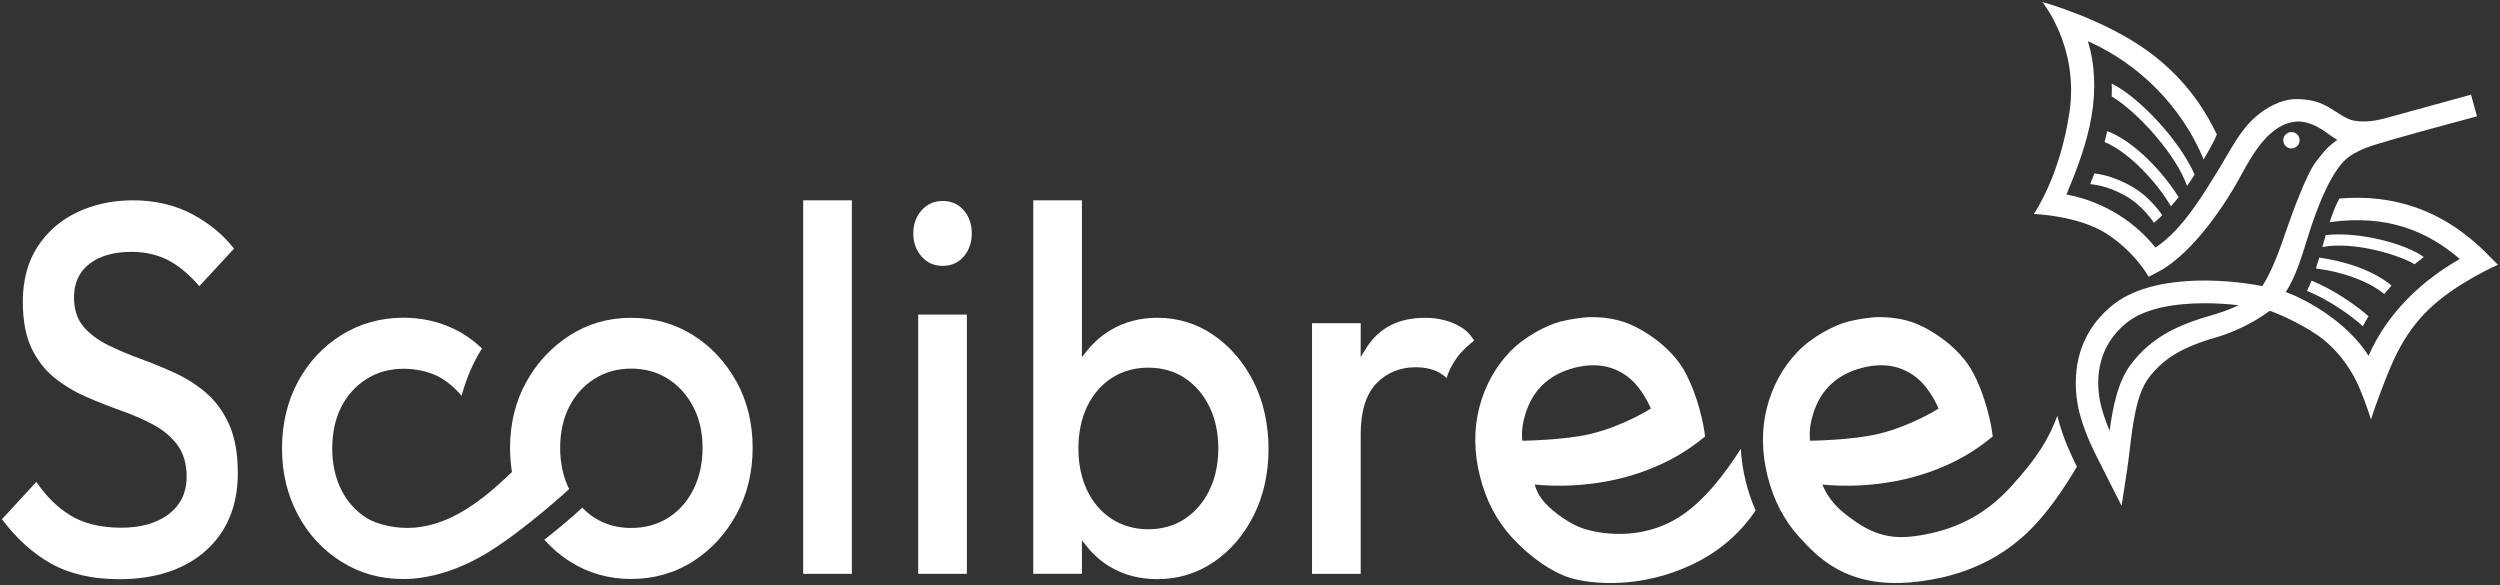
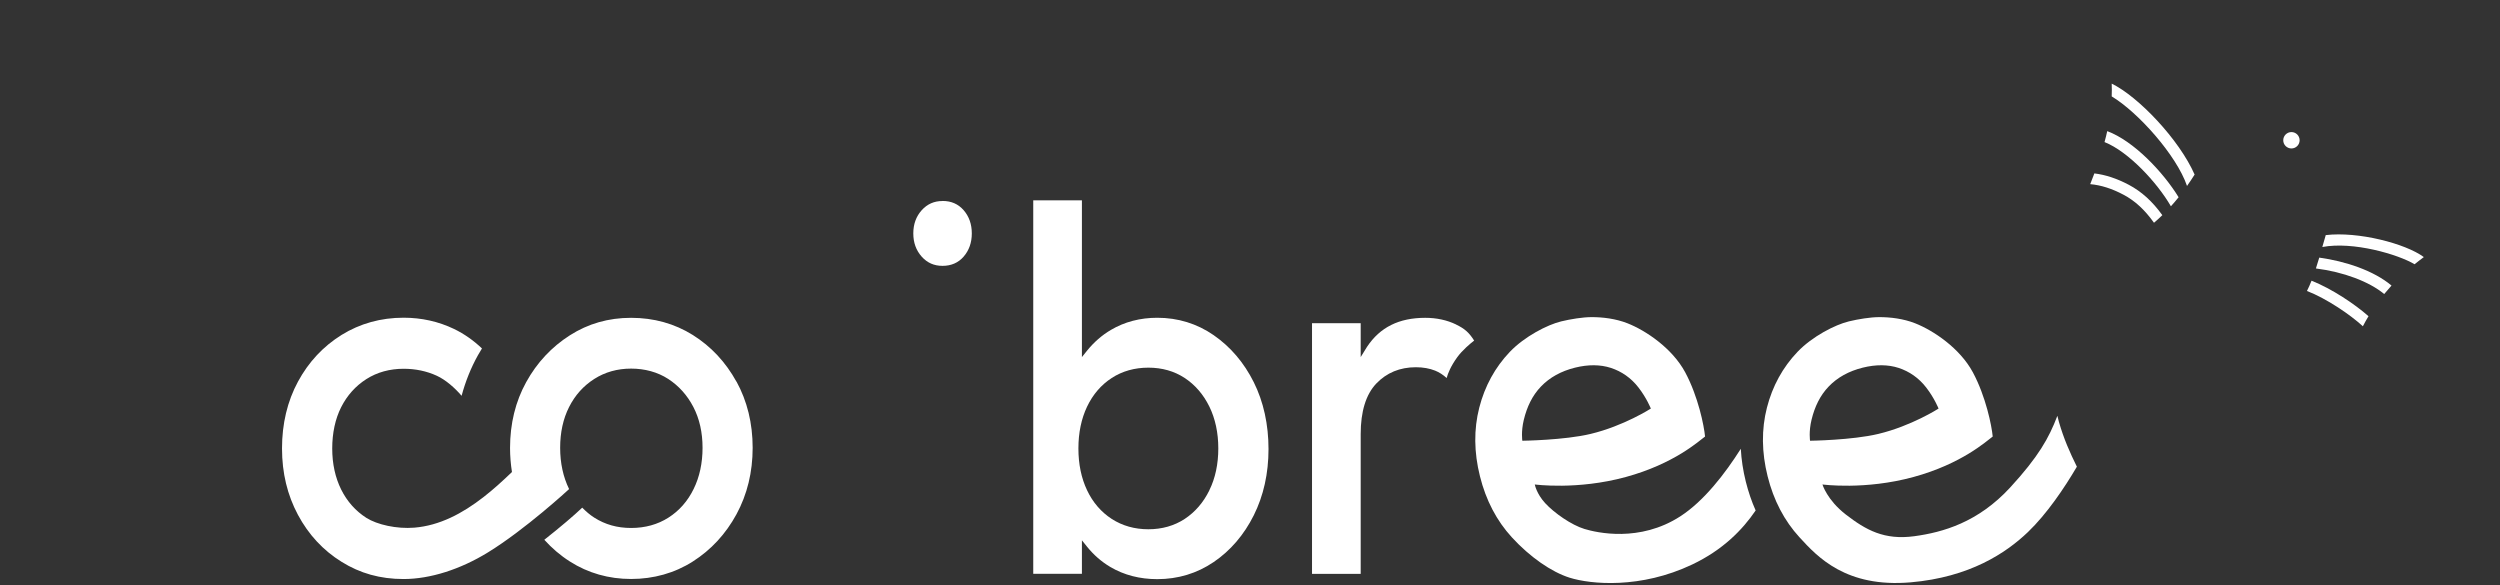
<svg xmlns="http://www.w3.org/2000/svg" viewBox="0 0 470 110">
  <rect x="0" y="0" width="470" height="110" fill="#333333" stroke="none" />
  <defs>
    <style>
      .cls-1 {
        fill: none;
      }

      .cls-2 {
        fill: #fff;
      }
    </style>
  </defs>
  <rect class="cls-1" width="470" height="110" />
  <g id="Calque_2" data-name="Calque 2">
    <g>
      <g>
        <path class="cls-1" d="M399.83,60.66c-6.84,5.52-5.54,13.26-4.66,16.33.41,1.45.89,2.73,1.43,4,.62-4.55,1.56-9.25,4.01-12.51,3.78-5.03,8.71-7.15,13.03-8.57.49-.16,1.04-.32,1.62-.49,1.65-.49,3.62-1.06,5.52-2.04-1.97-.22-4.13-.37-6.32-.37-5.52,0-11.23.9-14.64,3.65Z" />
-         <path class="cls-2" d="M467.54,47.67c-4.13-4.12-8.6-7.01-13.47-8.7-4.41-1.53-9.15-2.07-14.27-1.65-.7,1.28-1.29,2.81-1.83,4.45,5.18-.72,9.85-.41,14.16.98,3.68,1.19,7.08,3.16,10.31,5.94-3.69,2.1-6.97,4.61-9.73,7.4-3.23,3.27-5.75,6.93-7.42,10.8-3.88-6.17-11.39-10.49-15.56-11.98,1.85-2.88,2.94-6.45,4.1-10.21,1.81-5.92,4.73-13.28,7.98-15.37,2.2-1.42,3.76-1.87,8.06-3.12,4.3-1.25,15.8-4.34,15.8-4.34h0s-1.12-4.07-1.12-4.07c0,0-13.76,3.78-16.23,4.46-2.47.67-4.43.68-5.86.4-1.44-.27-3.16-1.62-4.48-2.39-1.55-.91-3.26-1.63-6.22-1.64-2.96,0-5.79,1.64-7.81,3.43-2.92,2.58-4.64,6.21-6.87,9.84-2.52,4.01-6.67,11.31-11.86,14.63-1.89-2.36-4.19-4.41-6.76-6.04-3.04-1.93-6.45-3.28-9.97-3.92,1.98-4.73,3.86-9.62,4.74-14.84.84-5.01.59-9.82-.71-13.99,9.72,4.31,17.66,12.35,21.76,22.21h.02c.11-.2.64-1.05,1.47-2.58.35-.65.79-1.54,1-2.09-1.17-2.31-4.57-9.64-13.06-15.74-8.49-6.11-19.75-9.16-19.75-9.16,0,0,6.91,8.36,5.11,20.64s-6.72,19.21-6.72,19.21c0,0,8.31.26,13.66,3.69,5.36,3.43,7.94,8.11,7.94,8.11l1.66-.86c7.05-3.64,13.38-13.99,15.17-17.25,1.8-3.27,3.6-6.61,5.96-8.7,1.31-1.16,2.81-2.17,4.91-2.36,2.1-.18,4.12,1.01,5.02,1.58.76.49,1.82,1.36,2.74,1.84-1.61,1.21-2.21,1.76-4.04,4.16s-4.66,10.27-5.6,13.02c-1.06,3.11-2.56,7.4-4.45,10.32-7.55-1.45-20.93-2.24-28.16,3.59-9.05,7.31-6.93,17.75-6.07,20.78,1.07,3.74,2.48,6.52,4.27,10.03l3.5,6.91,1-6.5c.2-1.32.37-2.71.54-4.13.59-4.86,1.25-10.36,3.57-13.43,3.07-4.08,7.09-5.82,10.97-7.09.45-.15.96-.3,1.5-.45,2.87-.84,6.67-2.39,10.28-5.06,1.72.55,7.09,2.98,10.11,5.43,3.25,2.63,5.43,5.98,6.77,9.13,1.35,3.18,2.15,5.88,2.15,5.88,0,0,.35-1.29,1.84-5.23,1.91-5.03,3.97-10.61,9.06-15.52,5.09-4.9,12.96-8.35,12.96-8.35l-2.09-2.09ZM415.27,59.42c-.59.17-1.13.33-1.62.49-4.32,1.42-9.25,3.54-13.03,8.57-2.46,3.26-3.4,7.96-4.01,12.51-.54-1.27-1.01-2.56-1.43-4-.88-3.07-2.18-10.81,4.66-16.33,3.41-2.75,9.13-3.65,14.64-3.65,2.19,0,4.35.14,6.32.37-1.91.98-3.87,1.56-5.52,2.04Z" />
        <path class="cls-2" d="M432.33,26.37c0-.85-.69-1.54-1.54-1.54s-1.54.69-1.54,1.54.69,1.54,1.54,1.54,1.54-.69,1.54-1.54Z" />
        <path class="cls-2" d="M397.01,18.13c4.91,2.94,12.18,11.05,14.15,16.83.48-.68.96-1.4,1.43-2.14-2.92-6.62-10.57-14.65-15.59-17.1.03.79.04,1.59,0,2.41Z" />
        <path class="cls-2" d="M396.16,24.65c-.15.69-.32,1.38-.51,2.06,4.52,1.8,9.88,7.59,12.48,12.07.49-.54.97-1.11,1.45-1.7-2.95-4.79-8.44-10.57-13.42-12.43Z" />
        <path class="cls-2" d="M400.23,34.75c-2.25-1.19-4.38-1.89-6.49-2.15-.26.68-.51,1.35-.78,2.02,2.02.18,4.08.83,6.28,2,2.15,1.14,3.99,2.84,5.71,5.26.53-.45,1.06-.93,1.57-1.43-1.87-2.59-3.9-4.43-6.29-5.7Z" />
        <path class="cls-2" d="M434.57,52.77c-.27.68-.55,1.32-.86,1.93,3.77,1.47,8.19,4.5,10.51,6.64.33-.64.68-1.27,1.06-1.89-2.55-2.26-6.88-5.16-10.71-6.68Z" />
        <path class="cls-2" d="M449.61,53.69c-3.37-2.84-8.72-4.59-13.59-5.26-.2.69-.41,1.37-.63,2.04,5.17.65,10.03,2.47,12.84,4.81.45-.54.9-1.07,1.38-1.6Z" />
        <path class="cls-2" d="M436.59,46.44c5.77-1.1,14.25,1.38,17.35,3.24.57-.46,1.14-.91,1.74-1.35-3.47-2.56-12.36-4.85-18.44-4.13-.2.68-.39,1.37-.59,2.05-.02.06-.04.12-.05.19Z" />
      </g>
      <g>
-         <path class="cls-2" d="M38.82,73.92c-1.78-1.53-3.77-2.81-5.91-3.79-2.18-1-4.38-1.9-6.55-2.69-2.2-.81-4.25-1.67-6.08-2.58-1.88-.93-3.42-2.09-4.57-3.44-1.19-1.4-1.8-3.25-1.8-5.51,0-2.7.99-4.84,2.94-6.34,1.91-1.47,4.56-2.22,7.88-2.22,2.67,0,5.09.58,7.17,1.72,1.92,1.06,3.79,2.65,5.57,4.73l6.53-7.06c-2.01-2.58-4.63-4.74-7.77-6.43-3.28-1.76-7.05-2.65-11.21-2.65-3.86,0-7.41.76-10.54,2.26-3.11,1.49-5.62,3.67-7.44,6.49-1.82,2.81-2.75,6.28-2.75,10.3,0,3.52.54,6.45,1.62,8.71,1.07,2.26,2.51,4.12,4.26,5.54,1.78,1.44,3.77,2.65,5.91,3.59,2.17.96,4.37,1.83,6.55,2.6,2.2.77,4.26,1.66,6.1,2.64,1.89,1,3.43,2.28,4.58,3.81,1.18,1.56,1.78,3.59,1.78,6.04,0,2.97-1.15,5.34-3.41,7.05-2.22,1.67-5.21,2.52-8.9,2.52-3.92,0-7.2-.82-9.75-2.44-2.36-1.5-4.44-3.57-6.19-6.17l-6.48,7.01c2.72,3.63,5.83,6.43,9.22,8.34,3.49,1.95,7.81,2.94,12.83,2.94,6.82,0,12.31-1.81,16.31-5.39,3.98-3.56,5.99-8.46,5.99-14.56,0-3.65-.55-6.72-1.62-9.12-1.08-2.39-2.51-4.37-4.27-5.89Z" />
-         <rect class="cls-2" x="151" y="37.66" width="9.15" height="70.22" />
-         <rect class="cls-2" x="172.62" y="59.14" width="9.15" height="48.74" />
        <path class="cls-2" d="M228.17,63.01c-3.14-2.17-6.71-3.27-10.6-3.27-3.23,0-6.16.77-8.73,2.29-1.7,1-3.21,2.33-4.5,3.93l-.94,1.17v-29.47h-9.15v70.22h9.15v-6.3l.94,1.17c1.26,1.57,2.74,2.86,4.4,3.84,2.57,1.52,5.54,2.29,8.83,2.29,3.89,0,7.46-1.08,10.61-3.22,3.15-2.14,5.69-5.1,7.53-8.78,1.84-3.69,2.77-7.88,2.77-12.46s-.93-8.88-2.77-12.56c-1.84-3.69-4.38-6.66-7.53-8.84ZM227.36,92.18c-1.12,2.28-2.68,4.09-4.64,5.38-1.97,1.29-4.26,1.94-6.83,1.94s-4.88-.65-6.88-1.94c-1.99-1.29-3.56-3.1-4.64-5.39-1.08-2.27-1.63-4.91-1.63-7.86s.55-5.59,1.63-7.86c1.09-2.29,2.65-4.1,4.64-5.39,1.99-1.29,4.31-1.94,6.88-1.94s4.86.65,6.83,1.94c1.96,1.29,3.52,3.1,4.64,5.38,1.11,2.27,1.68,4.92,1.68,7.86s-.56,5.59-1.68,7.86Z" />
        <path class="cls-2" d="M273.74,61c-1.72-.83-3.67-1.25-5.8-1.25-4.93,0-8.5,1.78-10.93,5.44-.04.06-.08.13-.12.19l-1.08,1.75v-6.37h-9.15v47.13h9.15v-26.28c0-4.27.99-7.46,2.93-9.5,1.95-2.04,4.45-3.07,7.44-3.07,1.36,0,2.58.22,3.63.64.77.31,1.49.78,2.16,1.39.24-.88.78-2.24,1.99-3.91.97-1.34,2.47-2.58,3.18-3.13-.96-1.52-1.78-2.24-3.4-3.02Z" />
        <path class="cls-2" d="M138.46,71.77c-2.02-3.68-4.78-6.64-8.21-8.79-3.42-2.14-7.33-3.23-11.6-3.23s-8.08,1.1-11.5,3.28c-3.44,2.19-6.2,5.14-8.22,8.8-2.02,3.65-3.04,7.82-3.04,12.39,0,1.55.13,3.06.36,4.52-1.68,1.62-3.54,3.31-5.32,4.69-4,3.12-8.3,5.38-13.03,5.77-3.33.27-7-.56-9.02-1.84-2.02-1.29-3.62-3.08-4.74-5.33-1.11-2.24-1.68-4.83-1.68-7.71s.56-5.56,1.68-7.77c1.12-2.21,2.71-3.99,4.74-5.28,2.03-1.29,4.39-1.94,7.01-1.94,2.23,0,4.32.44,6.2,1.3,1.71.78,3.43,2.3,4.69,3.78,0,0,.01-.02.01-.03.72-2.66,1.73-5.2,3.06-7.59.24-.44.5-.86.76-1.28-1.57-1.49-3.31-2.73-5.26-3.67-2.92-1.4-6.1-2.11-9.47-2.11-4.27,0-8.19,1.09-11.65,3.23-3.46,2.15-6.22,5.1-8.21,8.79-1.99,3.68-3,7.91-3,12.55s1.01,8.78,3,12.5c1.99,3.72,4.75,6.69,8.21,8.83,3.45,2.15,7.22,3.23,11.65,3.23,4.99,0,10.66-1.81,15.86-5.01,6.99-4.29,15.13-11.78,15.25-11.9-1.11-2.27-1.68-4.88-1.68-7.76s.56-5.46,1.68-7.67c1.12-2.22,2.71-3.99,4.74-5.28,2.03-1.29,4.35-1.94,6.92-1.94s4.97.65,6.97,1.94c1.99,1.29,3.58,3.06,4.73,5.27,1.15,2.21,1.73,4.79,1.73,7.67s-.56,5.49-1.68,7.76c-1.12,2.29-2.72,4.1-4.74,5.38-2.02,1.29-4.38,1.94-7.01,1.94s-4.89-.65-6.92-1.94c-.84-.53-1.58-1.18-2.27-1.88-1.45,1.39-4.17,3.71-7.13,6.04,1.42,1.57,3.02,2.95,4.82,4.09,3.42,2.18,7.29,3.28,11.5,3.28s8.17-1.1,11.59-3.28c3.43-2.18,6.2-5.17,8.22-8.89,2.02-3.72,3.04-7.92,3.04-12.5s-1.02-8.76-3.04-12.45Z" />
        <path class="cls-2" d="M327.26,84.39c-2.93,4.62-6.89,9.79-11.36,12.68-7.65,4.95-15.72,3.07-18.01,2.38-2.45-.74-5.69-3-7.4-4.86-1.65-1.8-1.95-3.51-1.95-3.51,0,0,7.98,1.09,17.1-1.4,9.12-2.49,13.73-6.75,14.91-7.61-.19-2.04-1.29-7.52-3.73-12.07-2.44-4.54-7.42-7.87-10.85-9.22-2.23-.88-4.68-1.16-6.75-1.16-1.67,0-3.96.38-5.71.8-2.58.62-6.89,2.83-9.66,5.73-2.78,2.91-4.71,6.44-5.75,10.49-1.04,4.06-1,8.4.13,12.9,1.12,4.5,3.14,8.37,6,11.48,3.37,3.68,7.43,6.51,10.86,7.59,3.99,1.25,13.34,2.14,23.06-2.49,5.72-2.72,9.42-6.48,11.91-10.15-.76-1.71-1.37-3.51-1.85-5.42-.52-2.09-.83-4.15-.94-6.17ZM286.48,78.91c.59-2.43,1.6-4.56,3.23-6.25,1.63-1.7,3.78-2.89,6.39-3.54,2.49-.62,4.76-.6,6.76.05,2,.66,3.78,1.87,5.19,3.7,1.54,1.99,2.31,3.94,2.31,3.94,0,0-5.1,3.28-11.34,4.77-4.91,1.18-12.82,1.28-12.82,1.28,0,0-.27-1.68.28-3.95Z" />
        <path class="cls-2" d="M386.77,78.21c-1.57,4.14-3.55,7.66-8.84,13.42-6.05,6.58-12.67,8.45-18.05,9.18-5.63.76-9.08-1.15-12.88-4.09-3.53-2.74-4.38-5.64-4.38-5.64,0,0,7.98,1.09,17.1-1.4,9.12-2.49,13.73-6.75,14.91-7.61-.19-2.04-1.29-7.52-3.73-12.07-2.44-4.54-7.42-7.87-10.85-9.22-2.23-.88-4.68-1.16-6.75-1.16-1.67,0-3.96.38-5.71.8-2.58.62-6.89,2.83-9.66,5.73-2.78,2.91-4.71,6.44-5.75,10.49-1.04,4.06-1,8.4.13,12.9,1.12,4.5,3.14,8.37,6,11.48,3.37,3.68,8.74,9.51,20.9,8.46,11.09-.96,17.92-5.51,22.04-9.45,3.54-3.39,6.87-8.31,9.2-12.29-1.31-2.66-2.46-5.23-3.38-8.44-.09-.3-.18-.69-.28-1.11ZM340.29,82.86s-.27-1.68.28-3.95c.59-2.43,1.6-4.56,3.23-6.25,1.63-1.7,3.78-2.89,6.39-3.54,2.49-.62,4.76-.6,6.76.05,2,.66,3.78,1.87,5.19,3.7,1.54,1.99,2.31,3.94,2.31,3.94,0,0-5.1,3.28-11.34,4.77-4.91,1.18-12.82,1.28-12.82,1.28Z" />
      </g>
      <path class="cls-2" d="M177.2,37.79c-1.59,0-2.87.57-3.92,1.73-1.05,1.17-1.58,2.63-1.58,4.36s.52,3.18,1.58,4.37c1.05,1.17,2.33,1.73,3.92,1.73s2.95-.56,3.96-1.73c1.02-1.17,1.54-2.64,1.54-4.37s-.52-3.2-1.54-4.37c-1.02-1.16-2.32-1.73-3.96-1.73Z" />
    </g>
  </g>
</svg>